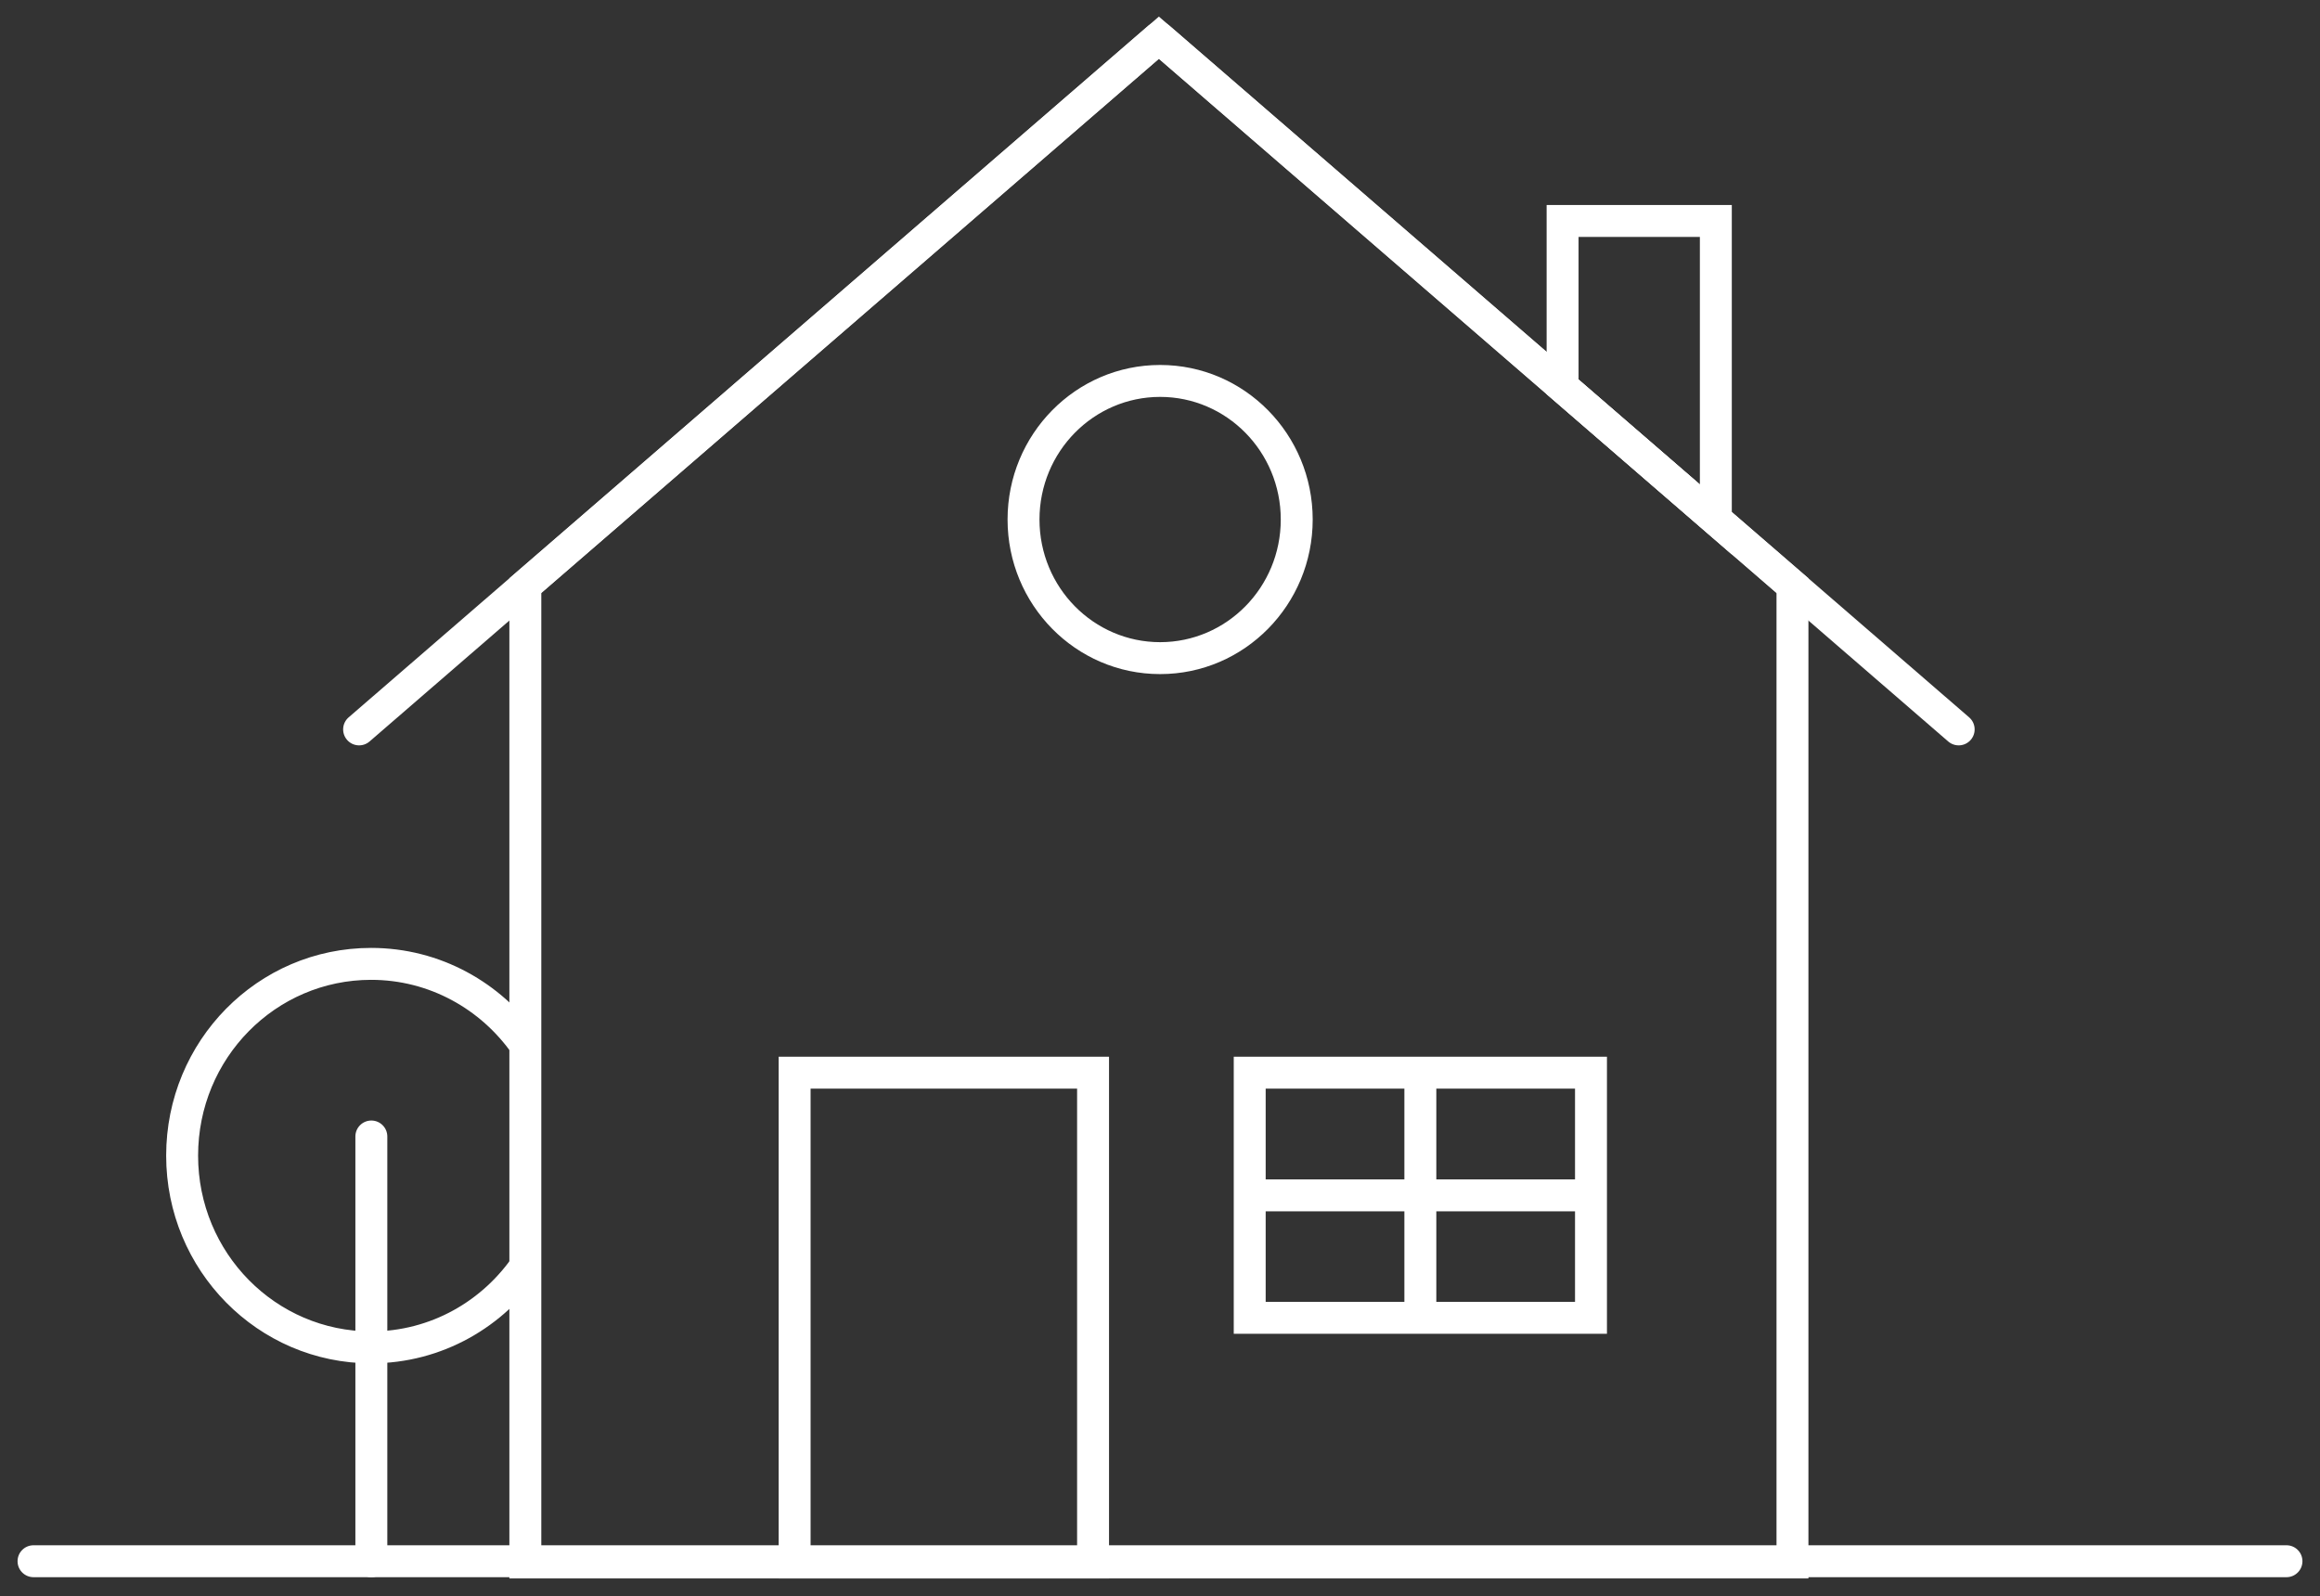
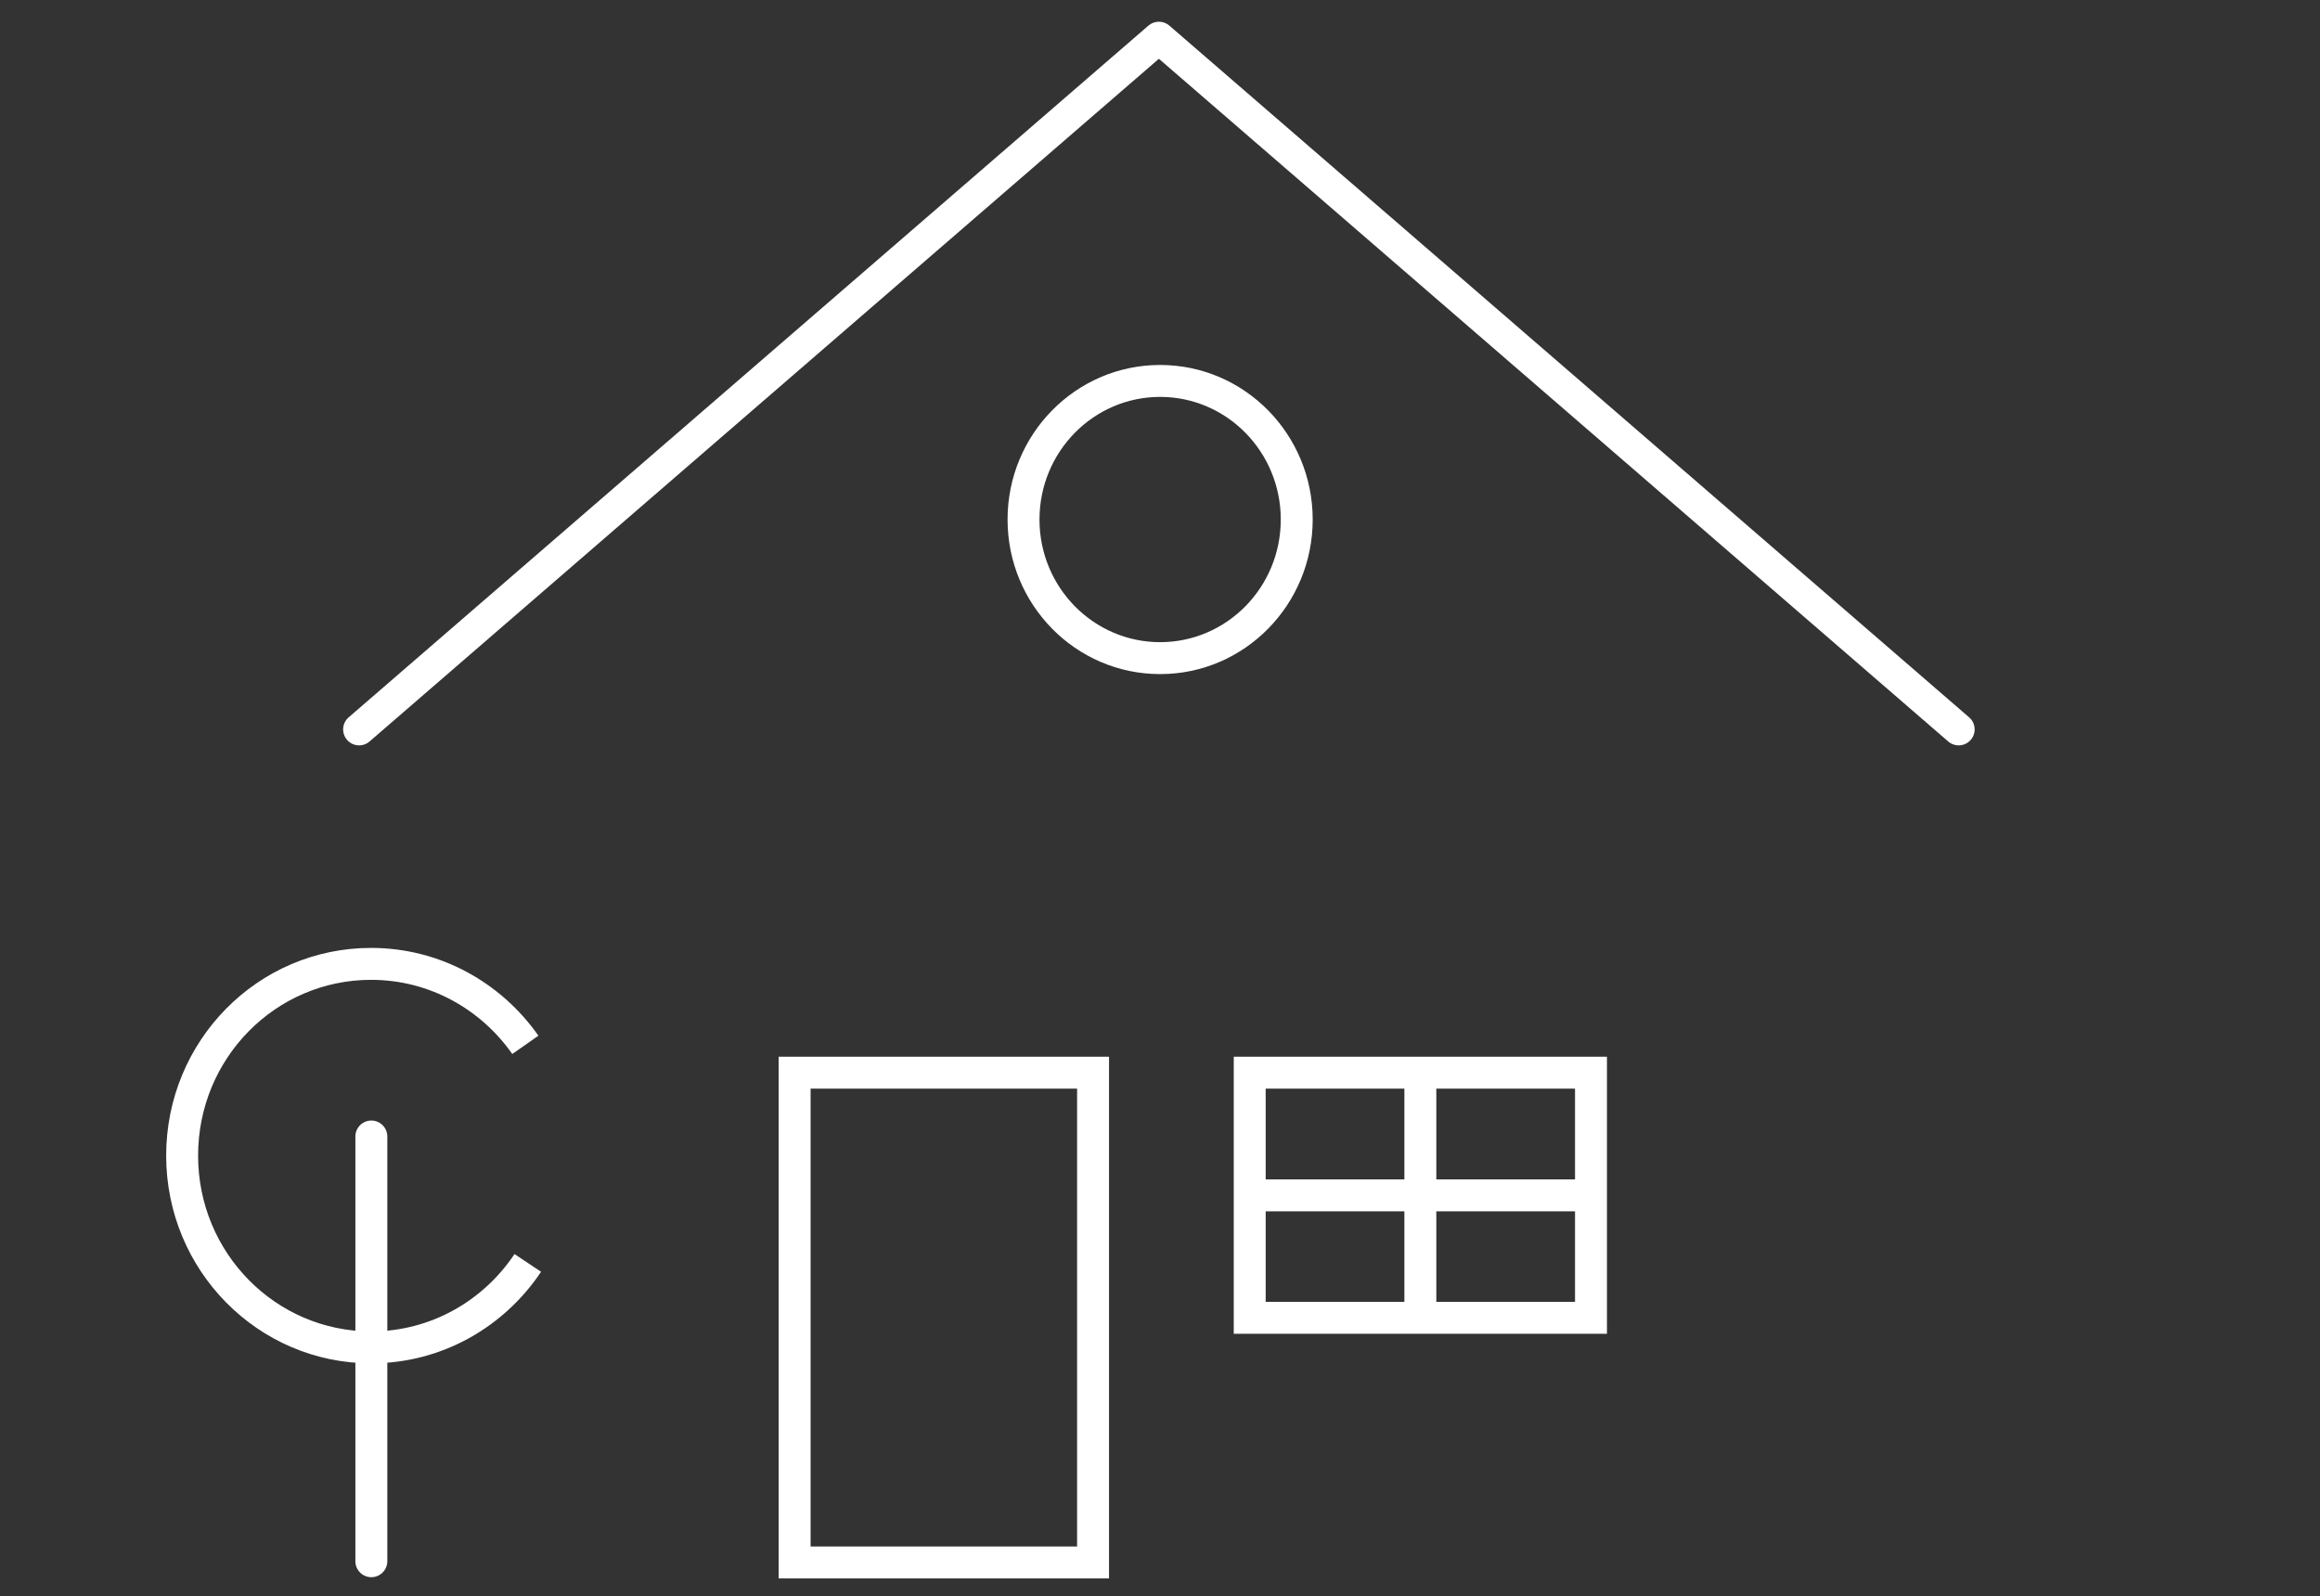
<svg xmlns="http://www.w3.org/2000/svg" width="109" height="75" viewBox="0 0 109 75" fill="none">
  <rect x="0" y="0" width="109" height="75" fill="#333333" stroke="none" />
  <path fill-rule="evenodd" clip-rule="evenodd" d="M17.436 46.04C12.949 46.04 9.307 49.721 9.307 54.3C9.307 58.879 12.96 62.56 17.436 62.56C20.242 62.56 22.706 61.122 24.173 58.925L25.421 59.758C23.691 62.347 20.772 64.06 17.436 64.06C12.112 64.06 7.807 59.688 7.807 54.3C7.807 48.913 12.1 44.54 17.436 44.54C20.685 44.54 23.554 46.177 25.296 48.665L24.068 49.525C22.589 47.414 20.168 46.04 17.436 46.04Z" fill="white" />
  <path fill-rule="evenodd" clip-rule="evenodd" d="M17.447 52.651C17.861 52.651 18.197 52.987 18.197 53.401V73.358C18.197 73.772 17.861 74.108 17.447 74.108C17.033 74.108 16.697 73.772 16.697 73.358V53.401C16.697 52.987 17.033 52.651 17.447 52.651Z" fill="white" />
-   <path fill-rule="evenodd" clip-rule="evenodd" d="M54.448 0.779L84.965 27.173V74.166H23.932V27.173L54.448 0.779ZM25.432 27.859V72.666H83.465V27.859L54.448 2.762L25.432 27.859Z" fill="white" />
  <path fill-rule="evenodd" clip-rule="evenodd" d="M36.584 49.652H52.105V74.166H36.584V49.652ZM38.084 51.152V72.666H50.605V51.152H38.084Z" fill="white" />
  <path fill-rule="evenodd" clip-rule="evenodd" d="M57.965 49.652H75.499V62.671H57.965V49.652ZM59.465 51.152V61.171H73.999V51.152H59.465Z" fill="white" />
-   <path fill-rule="evenodd" clip-rule="evenodd" d="M53.957 1.203C54.239 0.959 54.657 0.959 54.939 1.203L92.515 33.706C92.828 33.977 92.862 34.45 92.591 34.764C92.32 35.077 91.847 35.111 91.533 34.84L54.448 2.762L17.363 34.84C17.049 35.111 16.576 35.077 16.305 34.764C16.034 34.45 16.068 33.977 16.381 33.706L53.957 1.203Z" fill="white" />
+   <path fill-rule="evenodd" clip-rule="evenodd" d="M53.957 1.203C54.239 0.959 54.657 0.959 54.939 1.203L92.515 33.706C92.828 33.977 92.862 34.45 92.591 34.764C92.32 35.077 91.847 35.111 91.533 34.84L54.448 2.762L17.363 34.84C17.049 35.111 16.576 35.077 16.305 34.764C16.034 34.45 16.068 33.977 16.381 33.706L53.957 1.203" fill="white" />
  <path fill-rule="evenodd" clip-rule="evenodd" d="M65.982 61.361V50.402H67.482V61.361H65.982Z" fill="white" />
  <path fill-rule="evenodd" clip-rule="evenodd" d="M58.715 55.417H74.749V56.917H58.715V55.417Z" fill="white" />
-   <path fill-rule="evenodd" clip-rule="evenodd" d="M72.665 9.633H81.365V26.052L72.665 18.522V9.633ZM74.165 11.133V17.837L79.865 22.77V11.133H74.165Z" fill="white" />
-   <path fill-rule="evenodd" clip-rule="evenodd" d="M0.825 73.358C0.825 72.944 1.161 72.608 1.575 72.608H107.425C107.839 72.608 108.175 72.944 108.175 73.358C108.175 73.772 107.839 74.108 107.425 74.108H1.575C1.161 74.108 0.825 73.772 0.825 73.358Z" fill="white" />
  <path fill-rule="evenodd" clip-rule="evenodd" d="M54.506 18.649C51.386 18.649 48.838 21.219 48.838 24.411C48.838 27.604 51.386 30.174 54.506 30.174C57.626 30.174 60.174 27.604 60.174 24.411C60.174 21.219 57.626 18.649 54.506 18.649ZM47.338 24.411C47.338 20.411 50.537 17.149 54.506 17.149C58.475 17.149 61.674 20.411 61.674 24.411C61.674 28.412 58.475 31.674 54.506 31.674C50.537 31.674 47.338 28.412 47.338 24.411Z" fill="white" />
</svg>